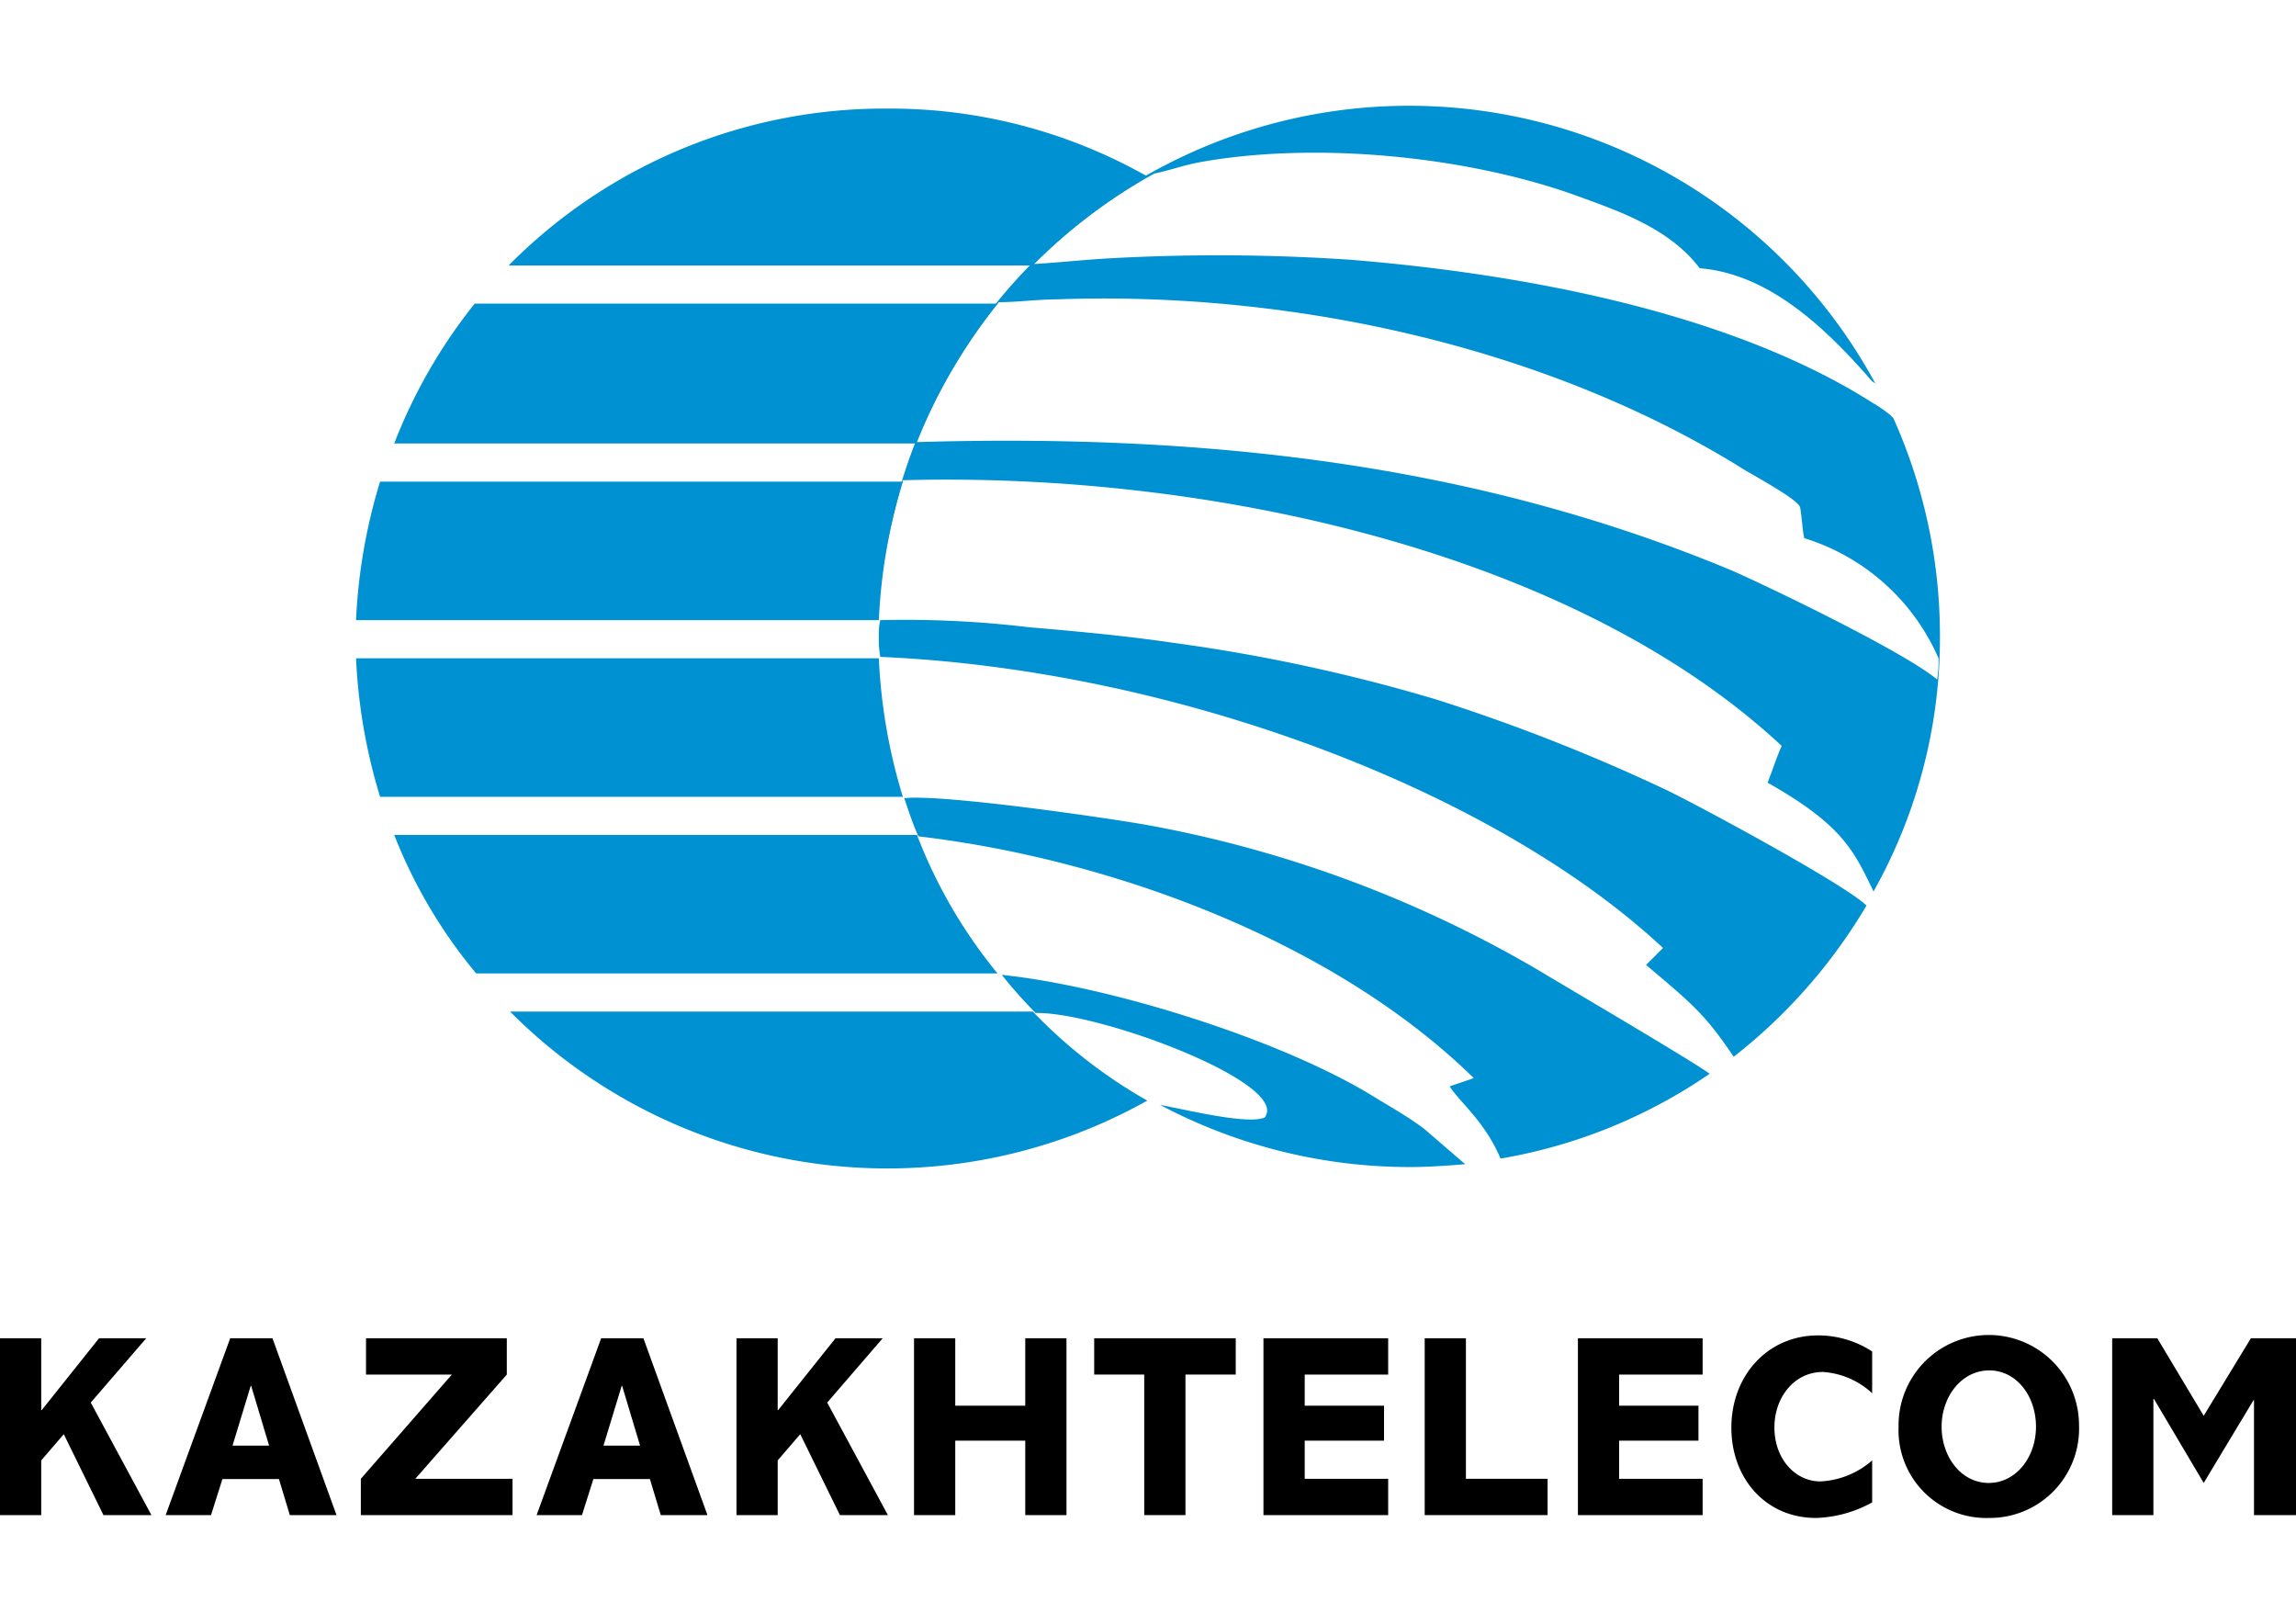
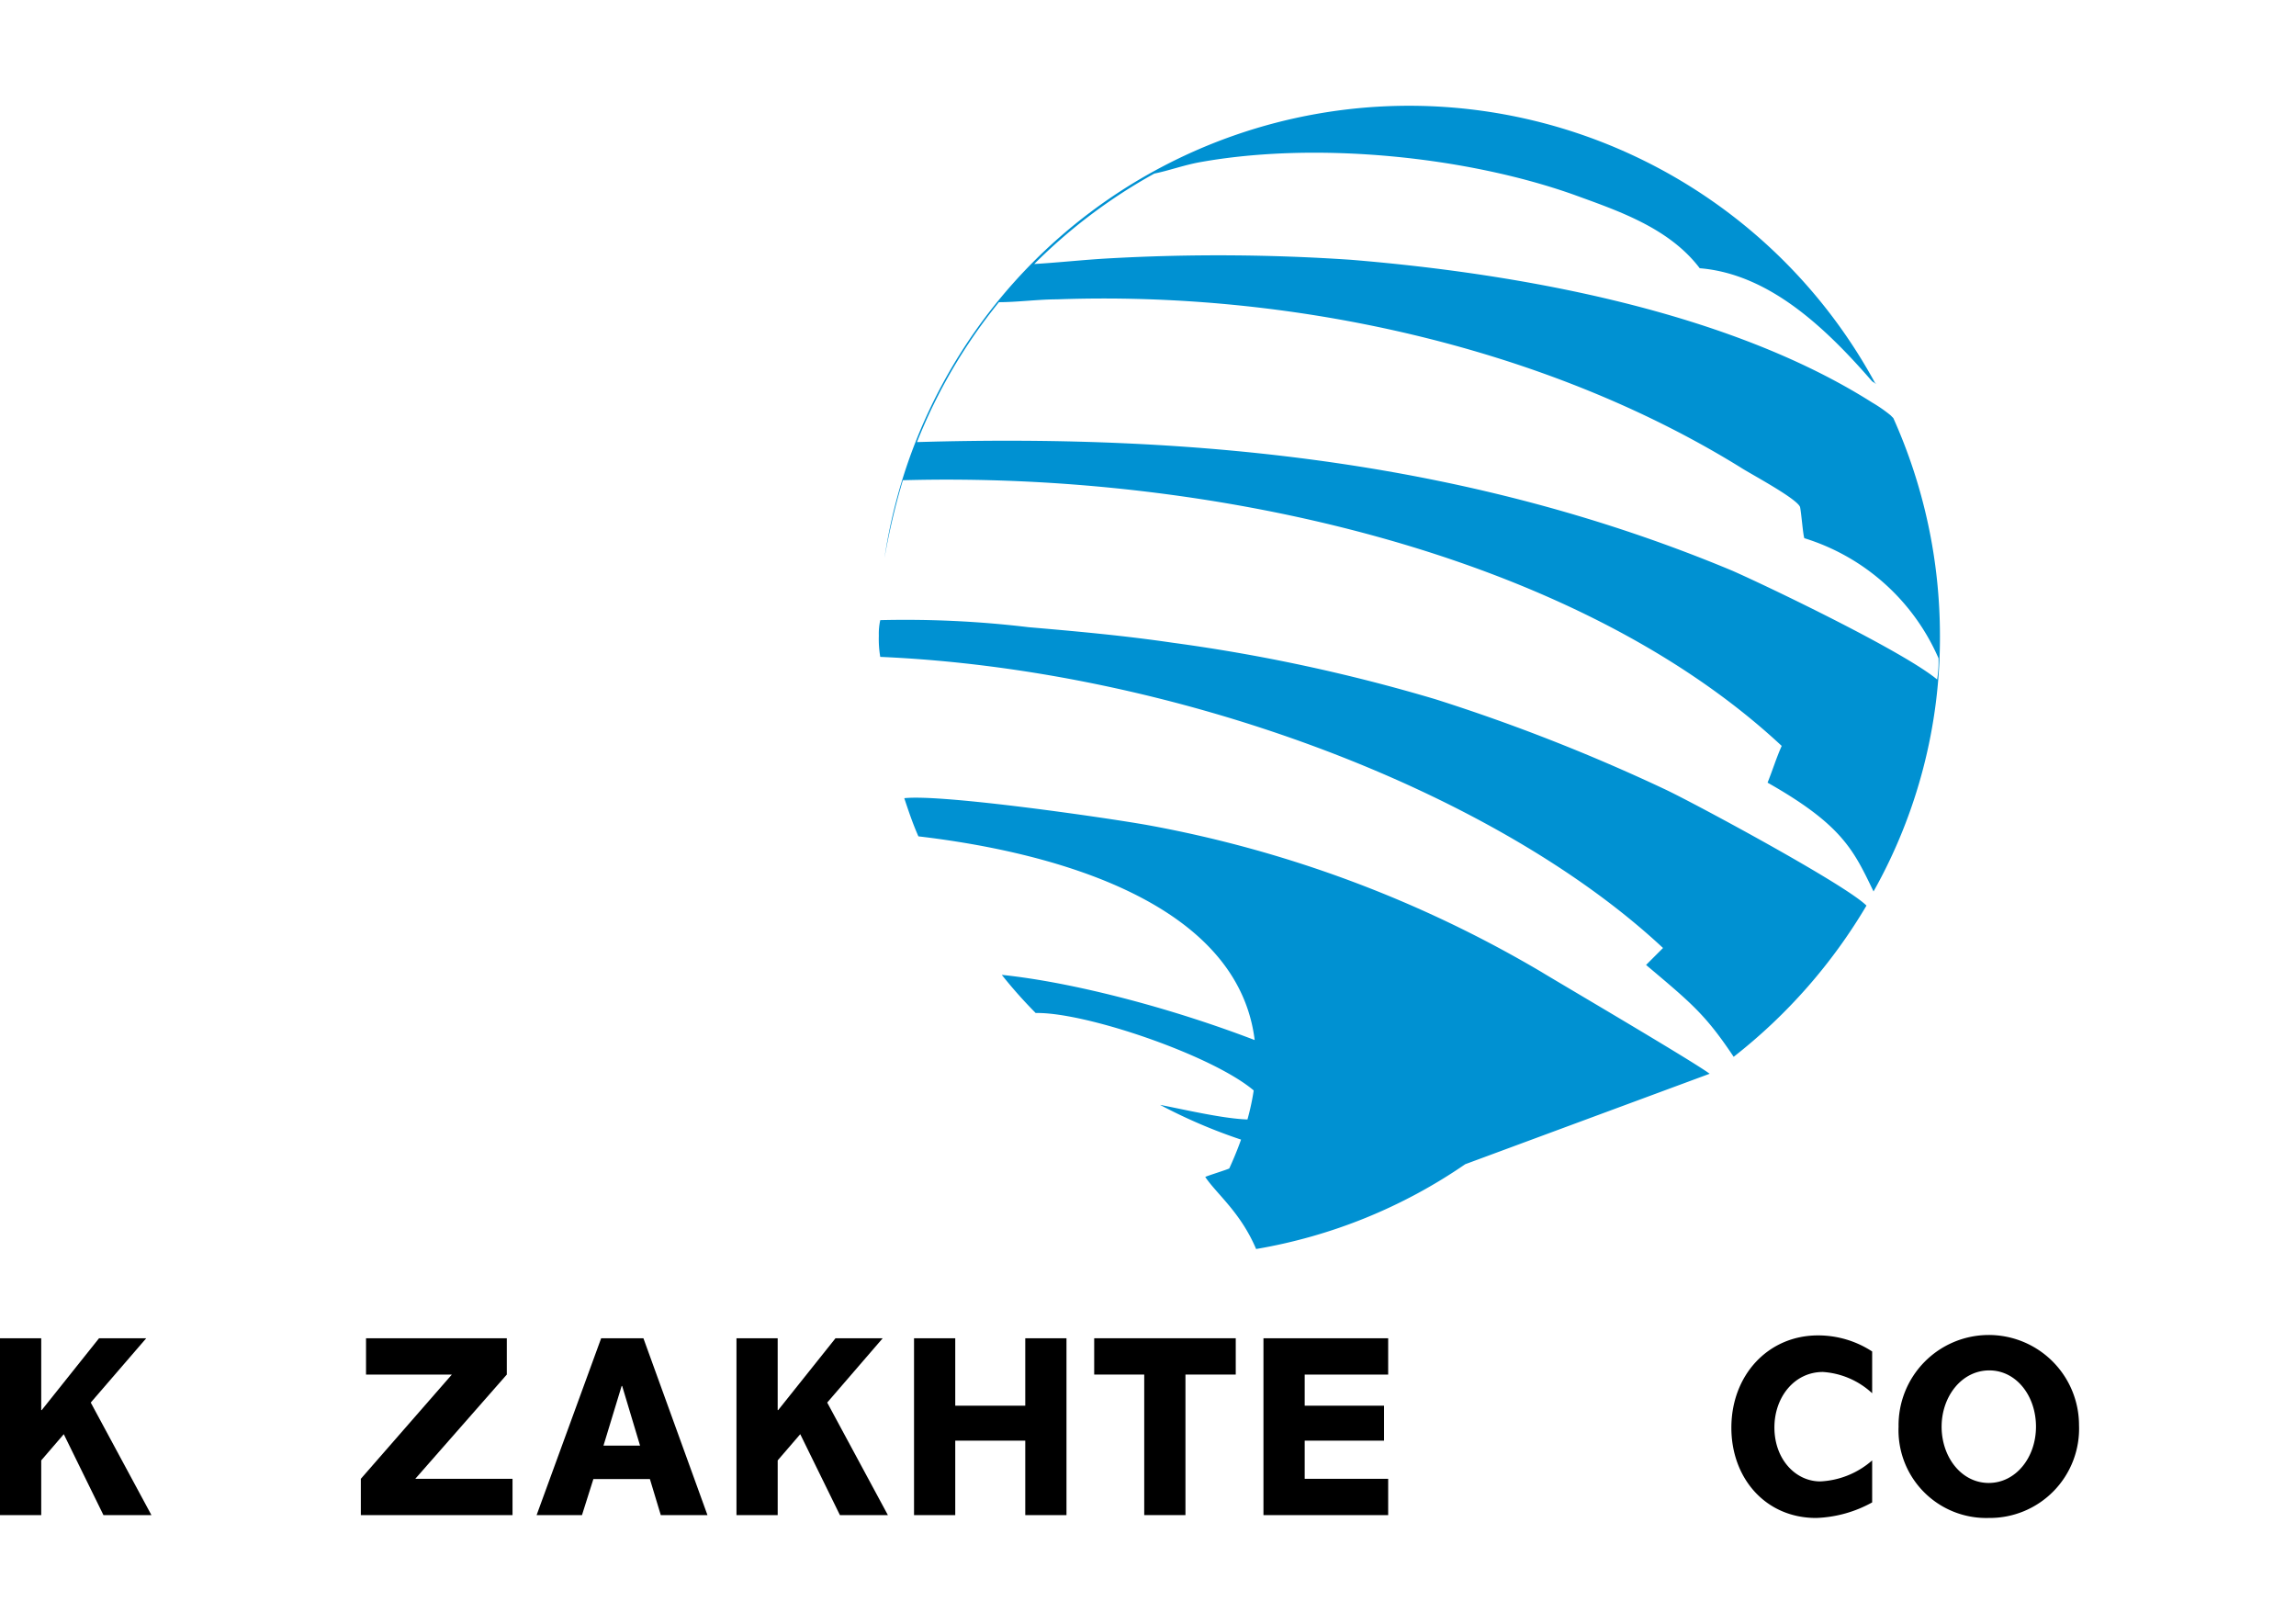
<svg xmlns="http://www.w3.org/2000/svg" id="Слой_1" data-name="Слой 1" viewBox="0 0 198 140">
  <defs>
    <style>
      .cls-1 {
        fill: #0091d2;
      }
    </style>
  </defs>
  <g>
    <g>
-       <path class="cls-1" d="M167.173,56.76a9.223,9.223,0,0,1-.122,1.828c-2.924-2.437-14.622-8.042-17.668-9.382-22.176-9.26-45.57-11.819-70.305-11.088a46.119,46.119,0,0,1,7.067-12.063c1.584,0,3.412-.244,4.996-.244,20.105-.731,42.037,4.021,58.974,14.5.731.487,4.874,2.681,5.118,3.412.122.609.244,2.315.366,2.681a18.614,18.614,0,0,1,11.575,10.357m-40.818,43.621c-1.584.122-3.168.244-4.752.244a45.967,45.967,0,0,1-21.567-5.361c2.559.487,7.554,1.706,9.017,1.097,2.315-2.924-14.256-9.138-19.739-9.017a39.881,39.881,0,0,1-2.924-3.29c9.382.975,24.126,5.605,32.046,10.479,1.584.975,2.924,1.706,4.386,2.802Zm21.079-7.798a45.142,45.142,0,0,1-18.033,7.311c-1.34-3.168-3.412-4.752-4.386-6.214.244-.122,1.828-.609,2.071-.731C115.023,81.129,95.771,74.062,79.2,72.112c-.487-1.097-.853-2.193-1.218-3.29,3.29-.366,17.546,1.706,20.958,2.315a103.027,103.027,0,0,1,33.995,12.672c.975.609,13.038,7.676,14.5,8.773m13.525-14.5a46.748,46.748,0,0,1-11.454,13.038c-2.437-3.655-3.655-4.63-7.554-7.92l1.462-1.462C128.791,68.092,101.254,57.735,75.91,56.638a9.223,9.223,0,0,1-.122-1.828A5.464,5.464,0,0,1,75.91,53.47a89.127,89.127,0,0,1,12.794.609c4.265.366,8.286.731,12.428,1.34a149.454,149.454,0,0,1,22.663,4.874,160.275,160.275,0,0,1,19.861,7.798c2.559,1.218,15.474,8.164,17.302,9.991m2.071-42.281a12.358,12.358,0,0,0-1.584-1.097c-12.306-7.798-30.096-11.088-44.961-12.306a169.833,169.833,0,0,0-20.836-.122c-2.193.122-4.386.366-6.458.487a46.209,46.209,0,0,1,10.357-7.798c1.218-.244,2.559-.731,3.899-.975,10.113-1.828,23.029-.487,32.289,2.802,3.655,1.34,8.164,2.802,10.844,6.336,5.97.487,10.844,5.118,14.865,9.748l.366.244-.122-.122A45.737,45.737,0,0,0,76.276,48.109a59.653,59.653,0,0,1,1.584-6.702c26.441-.731,57.877,6.214,75.788,22.907-.487,1.097-.731,1.95-1.218,3.168,6.458,3.655,7.433,5.849,9.138,9.382a44.687,44.687,0,0,0,5.727-22.054A45.856,45.856,0,0,0,163.274,36.046Z" />
-       <path class="cls-1" d="M98.939,94.898a45.891,45.891,0,0,1-54.953-7.676H89.07a43.003,43.003,0,0,0,9.87,7.676M86.023,83.932H41.062a43.551,43.551,0,0,1-7.067-11.941H79.078a43.193,43.193,0,0,0,6.945,11.941m-8.164-15.231H32.777a48.048,48.048,0,0,1-2.071-11.941H75.788a48.048,48.048,0,0,0,2.071,11.941M75.788,53.47H30.705a48.047,48.047,0,0,1,2.071-11.941H77.86A48.047,48.047,0,0,0,75.788,53.47m3.168-15.231H33.995a45.723,45.723,0,0,1,6.945-12.063H86.023a49.762,49.762,0,0,0-7.067,12.063M76.398,9.362a45.002,45.002,0,0,1,22.542,5.849,51.809,51.809,0,0,0-9.991,7.676H43.865A45.558,45.558,0,0,1,76.398,9.362" />
+       <path class="cls-1" d="M167.173,56.76a9.223,9.223,0,0,1-.122,1.828c-2.924-2.437-14.622-8.042-17.668-9.382-22.176-9.26-45.57-11.819-70.305-11.088a46.119,46.119,0,0,1,7.067-12.063c1.584,0,3.412-.244,4.996-.244,20.105-.731,42.037,4.021,58.974,14.5.731.487,4.874,2.681,5.118,3.412.122.609.244,2.315.366,2.681a18.614,18.614,0,0,1,11.575,10.357m-40.818,43.621c-1.584.122-3.168.244-4.752.244a45.967,45.967,0,0,1-21.567-5.361c2.559.487,7.554,1.706,9.017,1.097,2.315-2.924-14.256-9.138-19.739-9.017a39.881,39.881,0,0,1-2.924-3.29c9.382.975,24.126,5.605,32.046,10.479,1.584.975,2.924,1.706,4.386,2.802Za45.142,45.142,0,0,1-18.033,7.311c-1.34-3.168-3.412-4.752-4.386-6.214.244-.122,1.828-.609,2.071-.731C115.023,81.129,95.771,74.062,79.2,72.112c-.487-1.097-.853-2.193-1.218-3.29,3.29-.366,17.546,1.706,20.958,2.315a103.027,103.027,0,0,1,33.995,12.672c.975.609,13.038,7.676,14.5,8.773m13.525-14.5a46.748,46.748,0,0,1-11.454,13.038c-2.437-3.655-3.655-4.63-7.554-7.92l1.462-1.462C128.791,68.092,101.254,57.735,75.91,56.638a9.223,9.223,0,0,1-.122-1.828A5.464,5.464,0,0,1,75.91,53.47a89.127,89.127,0,0,1,12.794.609c4.265.366,8.286.731,12.428,1.34a149.454,149.454,0,0,1,22.663,4.874,160.275,160.275,0,0,1,19.861,7.798c2.559,1.218,15.474,8.164,17.302,9.991m2.071-42.281a12.358,12.358,0,0,0-1.584-1.097c-12.306-7.798-30.096-11.088-44.961-12.306a169.833,169.833,0,0,0-20.836-.122c-2.193.122-4.386.366-6.458.487a46.209,46.209,0,0,1,10.357-7.798c1.218-.244,2.559-.731,3.899-.975,10.113-1.828,23.029-.487,32.289,2.802,3.655,1.34,8.164,2.802,10.844,6.336,5.97.487,10.844,5.118,14.865,9.748l.366.244-.122-.122A45.737,45.737,0,0,0,76.276,48.109a59.653,59.653,0,0,1,1.584-6.702c26.441-.731,57.877,6.214,75.788,22.907-.487,1.097-.731,1.95-1.218,3.168,6.458,3.655,7.433,5.849,9.138,9.382a44.687,44.687,0,0,0,5.727-22.054A45.856,45.856,0,0,0,163.274,36.046Z" />
    </g>
    <g>
      <path d="M3.555,115.388v6.193h.045l4.941-6.193h4.07l-4.785,5.545,5.232,9.703H8.921l-3.421-6.976L3.555,125.919v4.718H0v-15.248Z" />
-       <path d="M23.496,115.388l5.523,15.248H24.994l-.939-3.108H19.181l-.983,3.108H14.285l5.567-15.248ZM20.053,124.644H23.206l-1.543-5.142h-.045Z" />
      <path d="M43.705,115.388v3.13l-7.892,8.988h8.385v3.13H31.118v-3.13l7.848-8.988H31.565v-3.13Z" />
      <path d="M55.486,115.388l5.523,15.248H56.984l-.939-3.108H51.171l-.983,3.108H46.275l5.567-15.248ZM52.043,124.644h3.153l-1.543-5.142h-.045Z" />
      <path d="M67.065,115.388v6.193h.045l4.941-6.193h4.07l-4.785,5.545,5.232,9.703h-4.136l-3.421-6.976-1.945,2.258v4.718h-3.555v-15.248Z" />
      <path d="M82.378,115.388v5.813h6.037v-5.813h3.555v15.248h-3.555v-6.417H82.378v6.417h-3.555v-15.248Z" />
      <path d="M106.567,115.388v3.13h-4.337v12.118h-3.555V118.518H94.36v-3.13Z" />
      <path d="M119.712,115.388v3.13h-7.199v2.683h6.842v3.018h-6.842v3.287h7.199v3.13H108.957v-15.248Z" />
-       <path d="M126.417,115.388v12.118h7.043v3.13h-10.598v-15.248Z" />
-       <path d="M146.829,115.388v3.13H139.629v2.683h6.842v3.018H139.629v3.287h7.2v3.13H136.074v-15.248Z" />
      <path d="M161.449,116.528v3.6a6.901,6.901,0,0,0-4.248-1.833c-2.459,0-4.181,2.169-4.181,4.785,0,2.728,1.811,4.651,3.957,4.651a7.286,7.286,0,0,0,4.472-1.811v3.622a10.709,10.709,0,0,1-4.83,1.341c-4.382,0-7.311-3.443-7.311-7.781,0-4.539,3.174-7.96,7.467-7.96A8.508,8.508,0,0,1,161.449,116.528Z" />
      <path d="M179.288,122.878a7.699,7.699,0,0,1-7.781,8.004,7.563,7.563,0,0,1-7.78-7.87,7.781,7.781,0,1,1,15.561-.134Zm-7.781,4.986c2.326,0,4.07-2.191,4.07-4.852s-1.699-4.852-4.024-4.852c-2.393,0-4.114,2.258-4.114,4.852C167.438,125.628,169.138,127.864,171.507,127.864Z" />
-       <path d="M186.038,115.388l4.002,6.685,4.07-6.685H198v15.248h-3.622V120.731h-.045l-4.293,7.132-4.293-7.244h-.045v10.017h-3.555v-15.248Z" />
    </g>
  </g>
</svg>